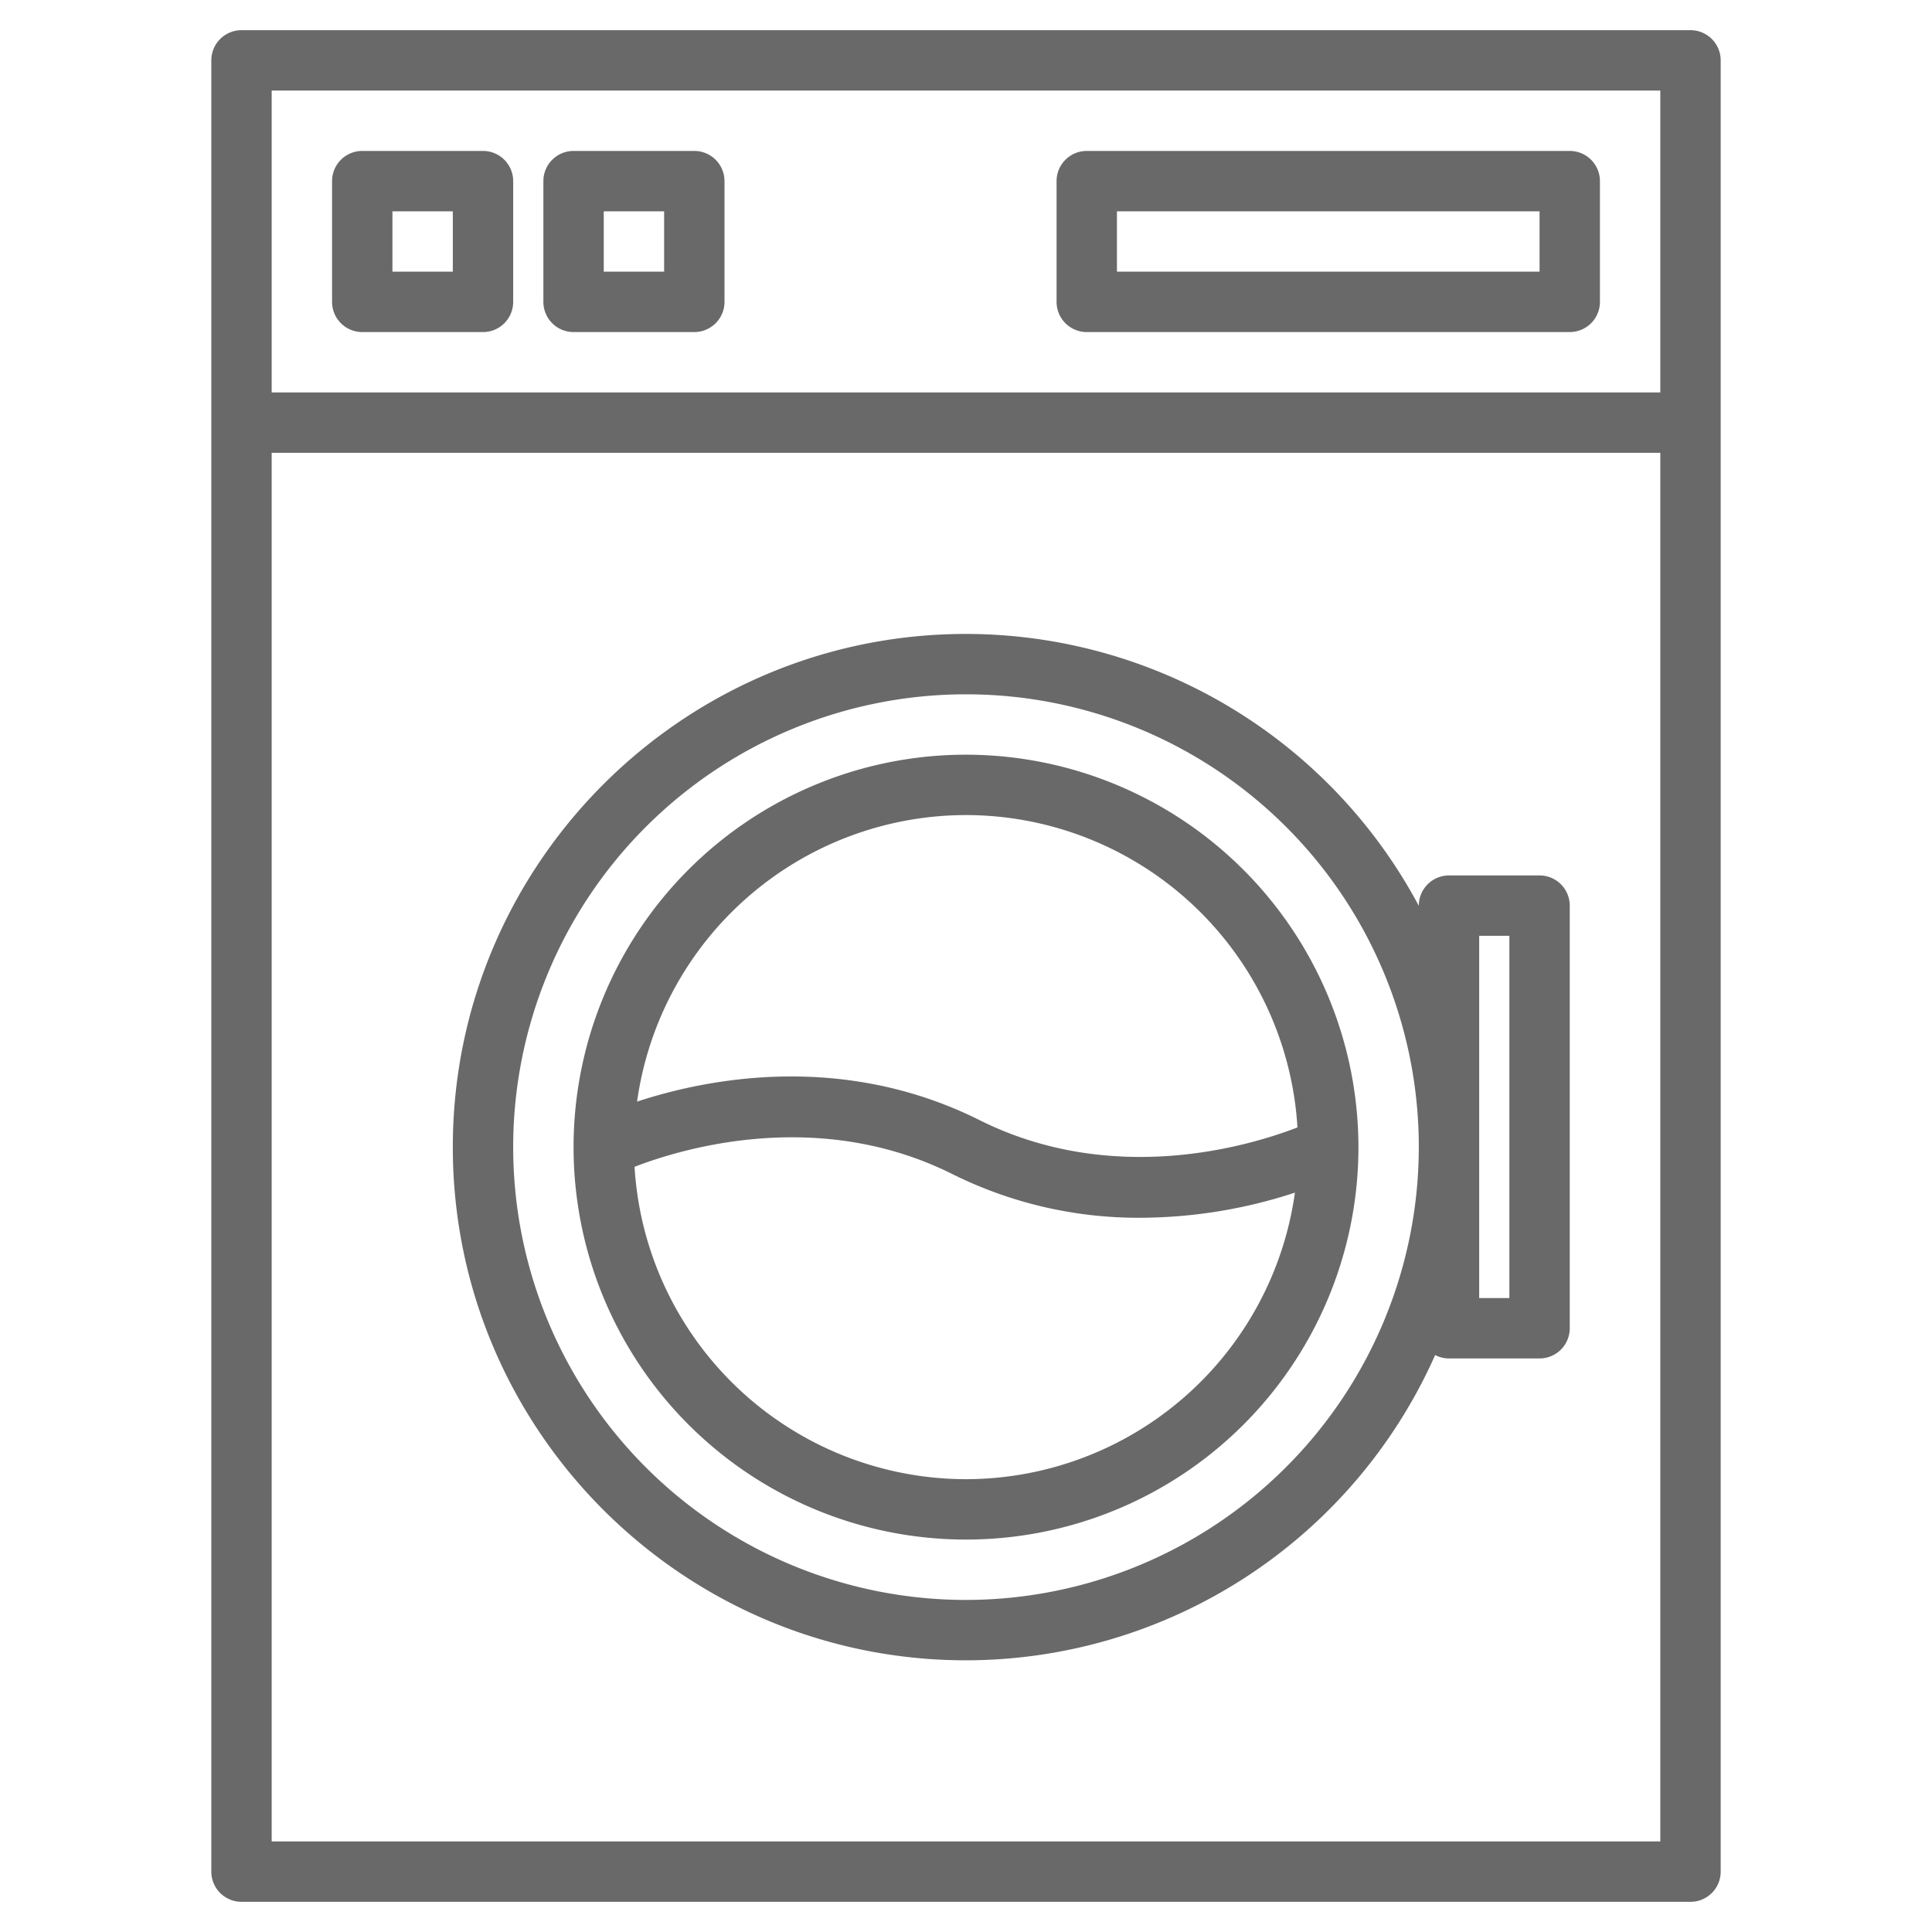
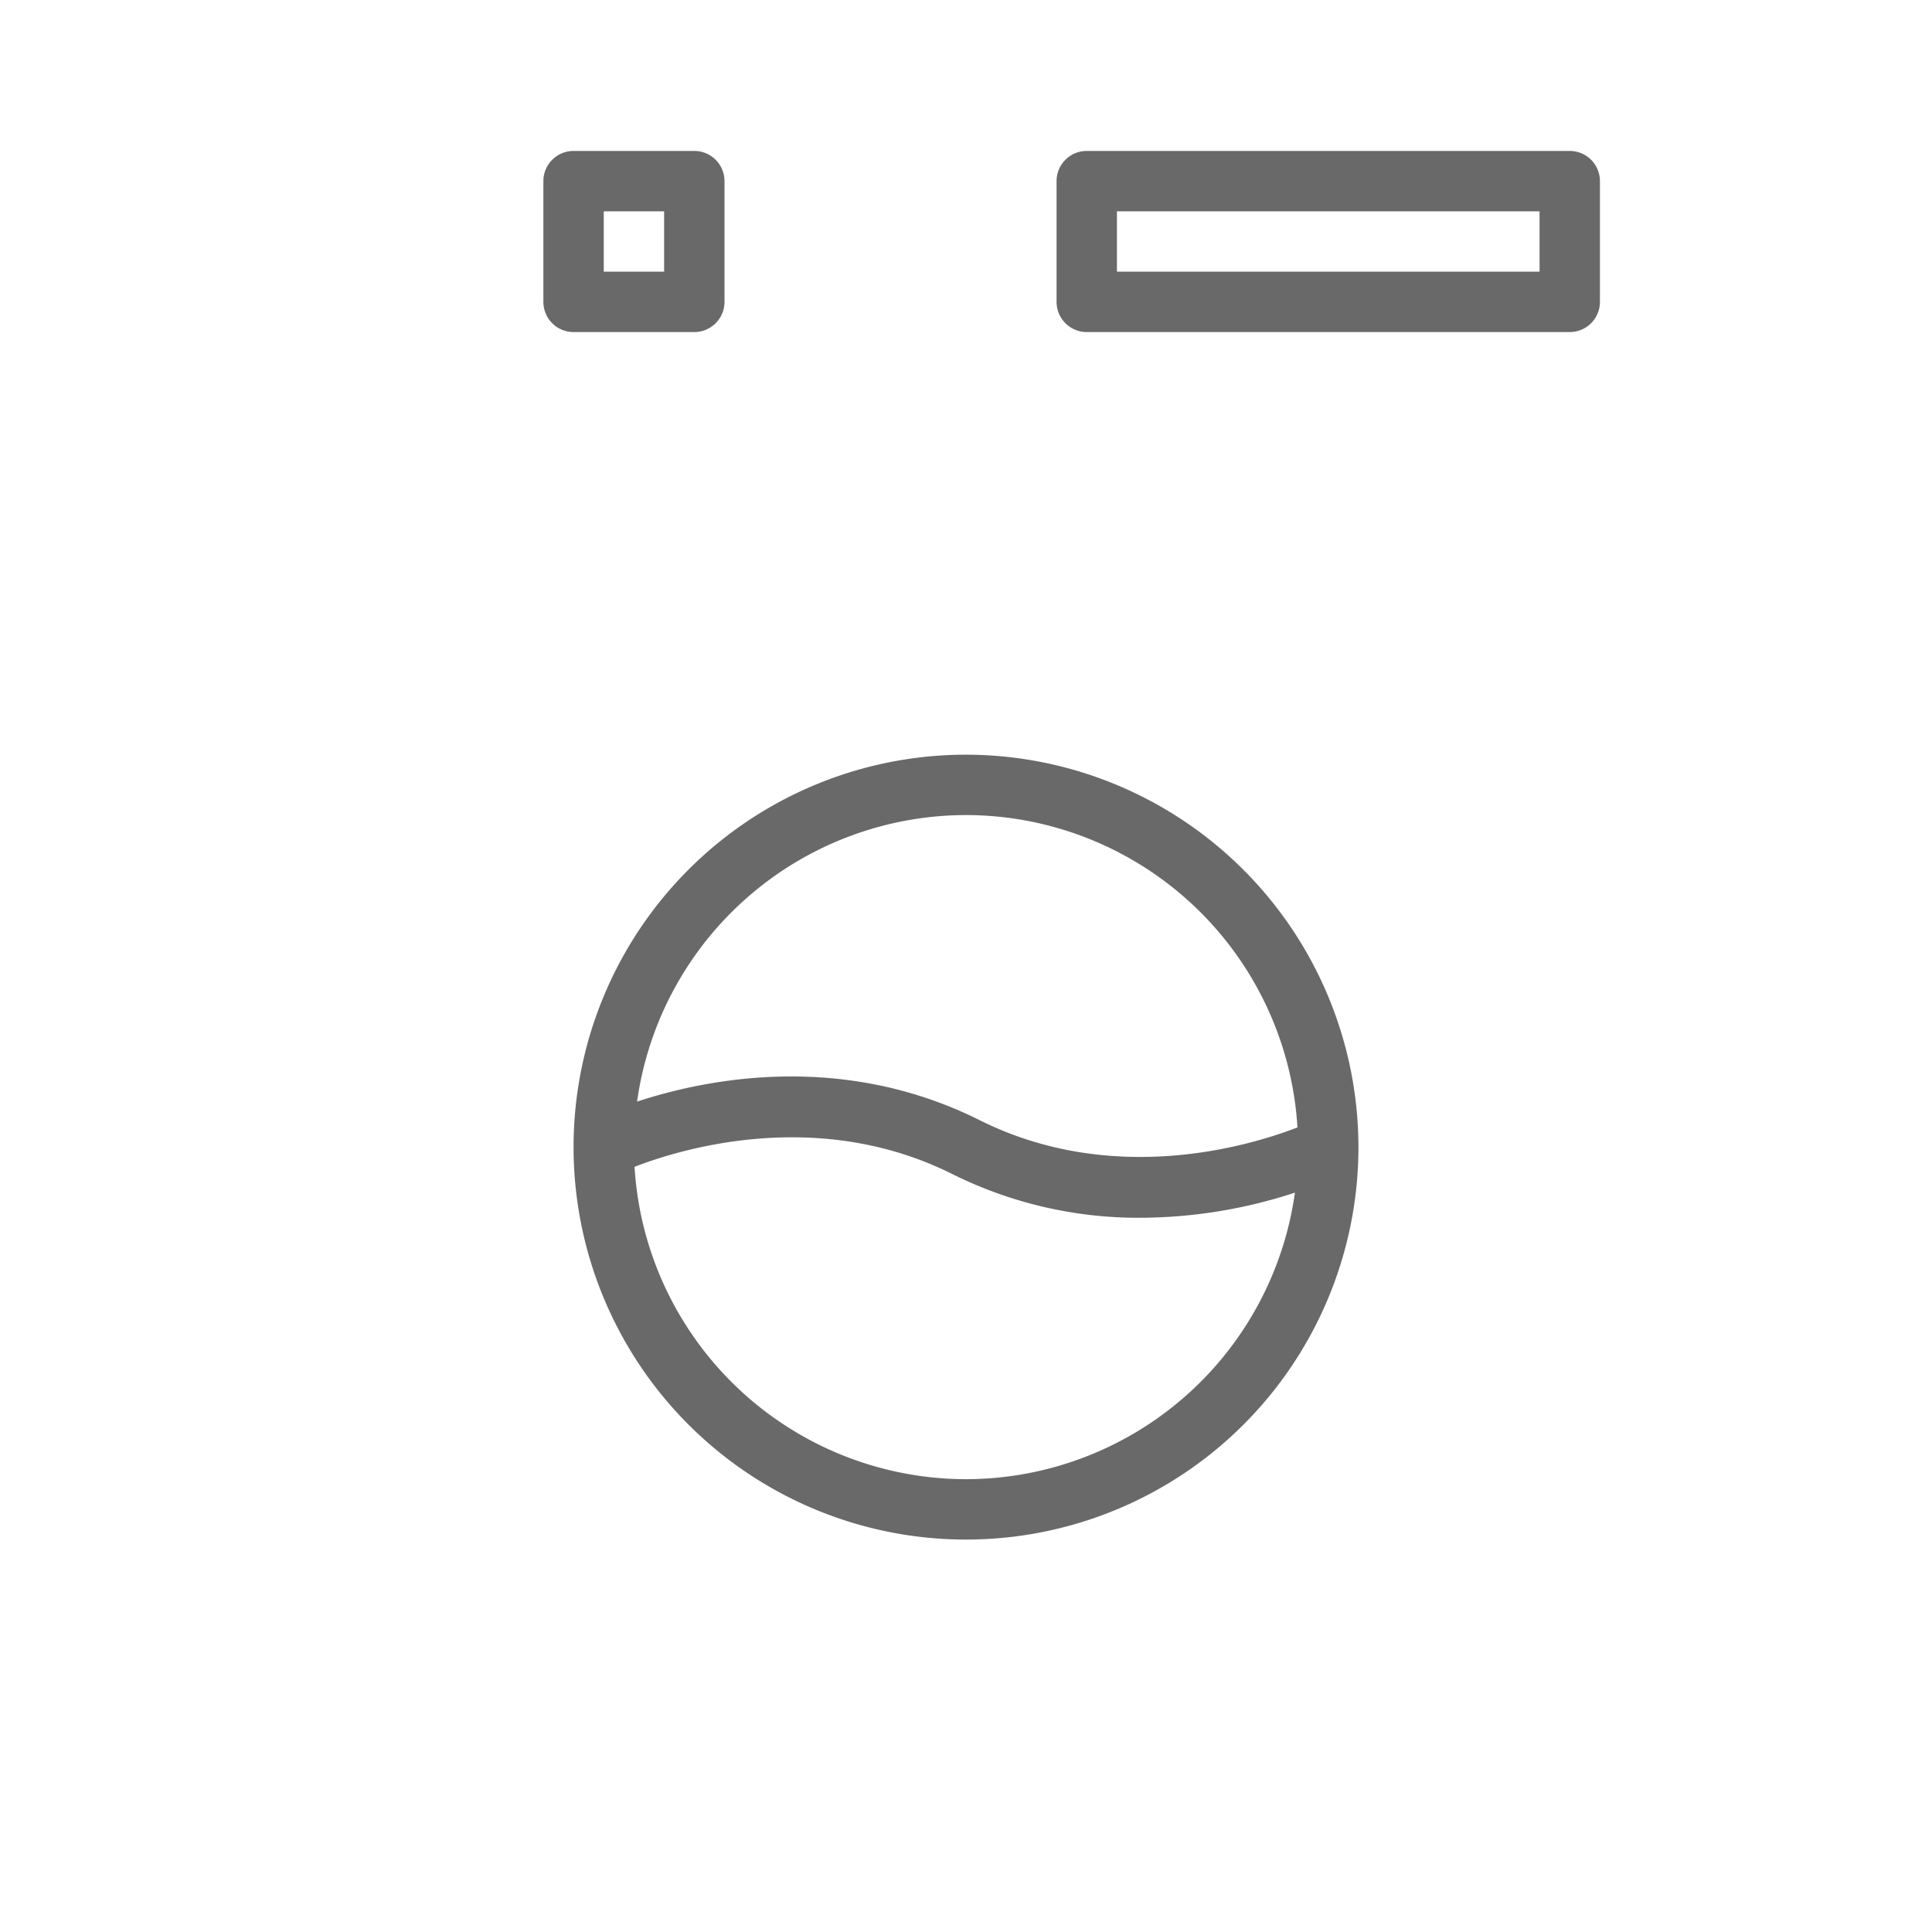
<svg xmlns="http://www.w3.org/2000/svg" height="512px" viewBox="0 0 512 512" width="512px">
  <g>
-     <path d="m448 8h-384a8 8 0 0 0 -8 8v480a8 8 0 0 0 8 8h384a8 8 0 0 0 8-8v-480a8 8 0 0 0 -8-8zm-8 480h-368v-368h368zm0-384h-368v-80h368z" fill="#696969" />
-     <path d="m408 232h-24a8 8 0 0 0 -8 8v.06a136.126 136.126 0 0 0 -120-72.06c-74.99 0-136 61.01-136 136s61.01 136 136 136a136.191 136.191 0 0 0 124.33-80.9 7.935 7.935 0 0 0 3.67.9h24a8 8 0 0 0 8-8v-112a8 8 0 0 0 -8-8zm-152 192a120 120 0 1 1 120-120 120.134 120.134 0 0 1 -120 120zm144-80h-8v-96h8z" fill="#696969" />
    <path d="m256 200a104 104 0 1 0 104 104 104.112 104.112 0 0 0 -104-104zm0 16a88.11 88.11 0 0 1 87.84 82.78c-12.53 4.85-48.74 15.83-84.26-1.94-36.46-18.22-72.43-10.93-90.75-4.9a88.132 88.132 0 0 1 87.17-75.94zm0 176a88.11 88.11 0 0 1 -87.84-82.78c12.53-4.85 48.74-15.83 84.26 1.94a110.558 110.558 0 0 0 49.88 11.56 132.394 132.394 0 0 0 40.87-6.66 88.132 88.132 0 0 1 -87.17 75.94z" fill="#696969" />
-     <path d="m128 40h-32a8 8 0 0 0 -8 8v32a8 8 0 0 0 8 8h32a8 8 0 0 0 8-8v-32a8 8 0 0 0 -8-8zm-8 32h-16v-16h16z" fill="#696969" />
    <path d="m184 40h-32a8 8 0 0 0 -8 8v32a8 8 0 0 0 8 8h32a8 8 0 0 0 8-8v-32a8 8 0 0 0 -8-8zm-8 32h-16v-16h16z" fill="#696969" />
    <path d="m416 40h-128a8 8 0 0 0 -8 8v32a8 8 0 0 0 8 8h128a8 8 0 0 0 8-8v-32a8 8 0 0 0 -8-8zm-8 32h-112v-16h112z" fill="#696969" />
  </g>
</svg>